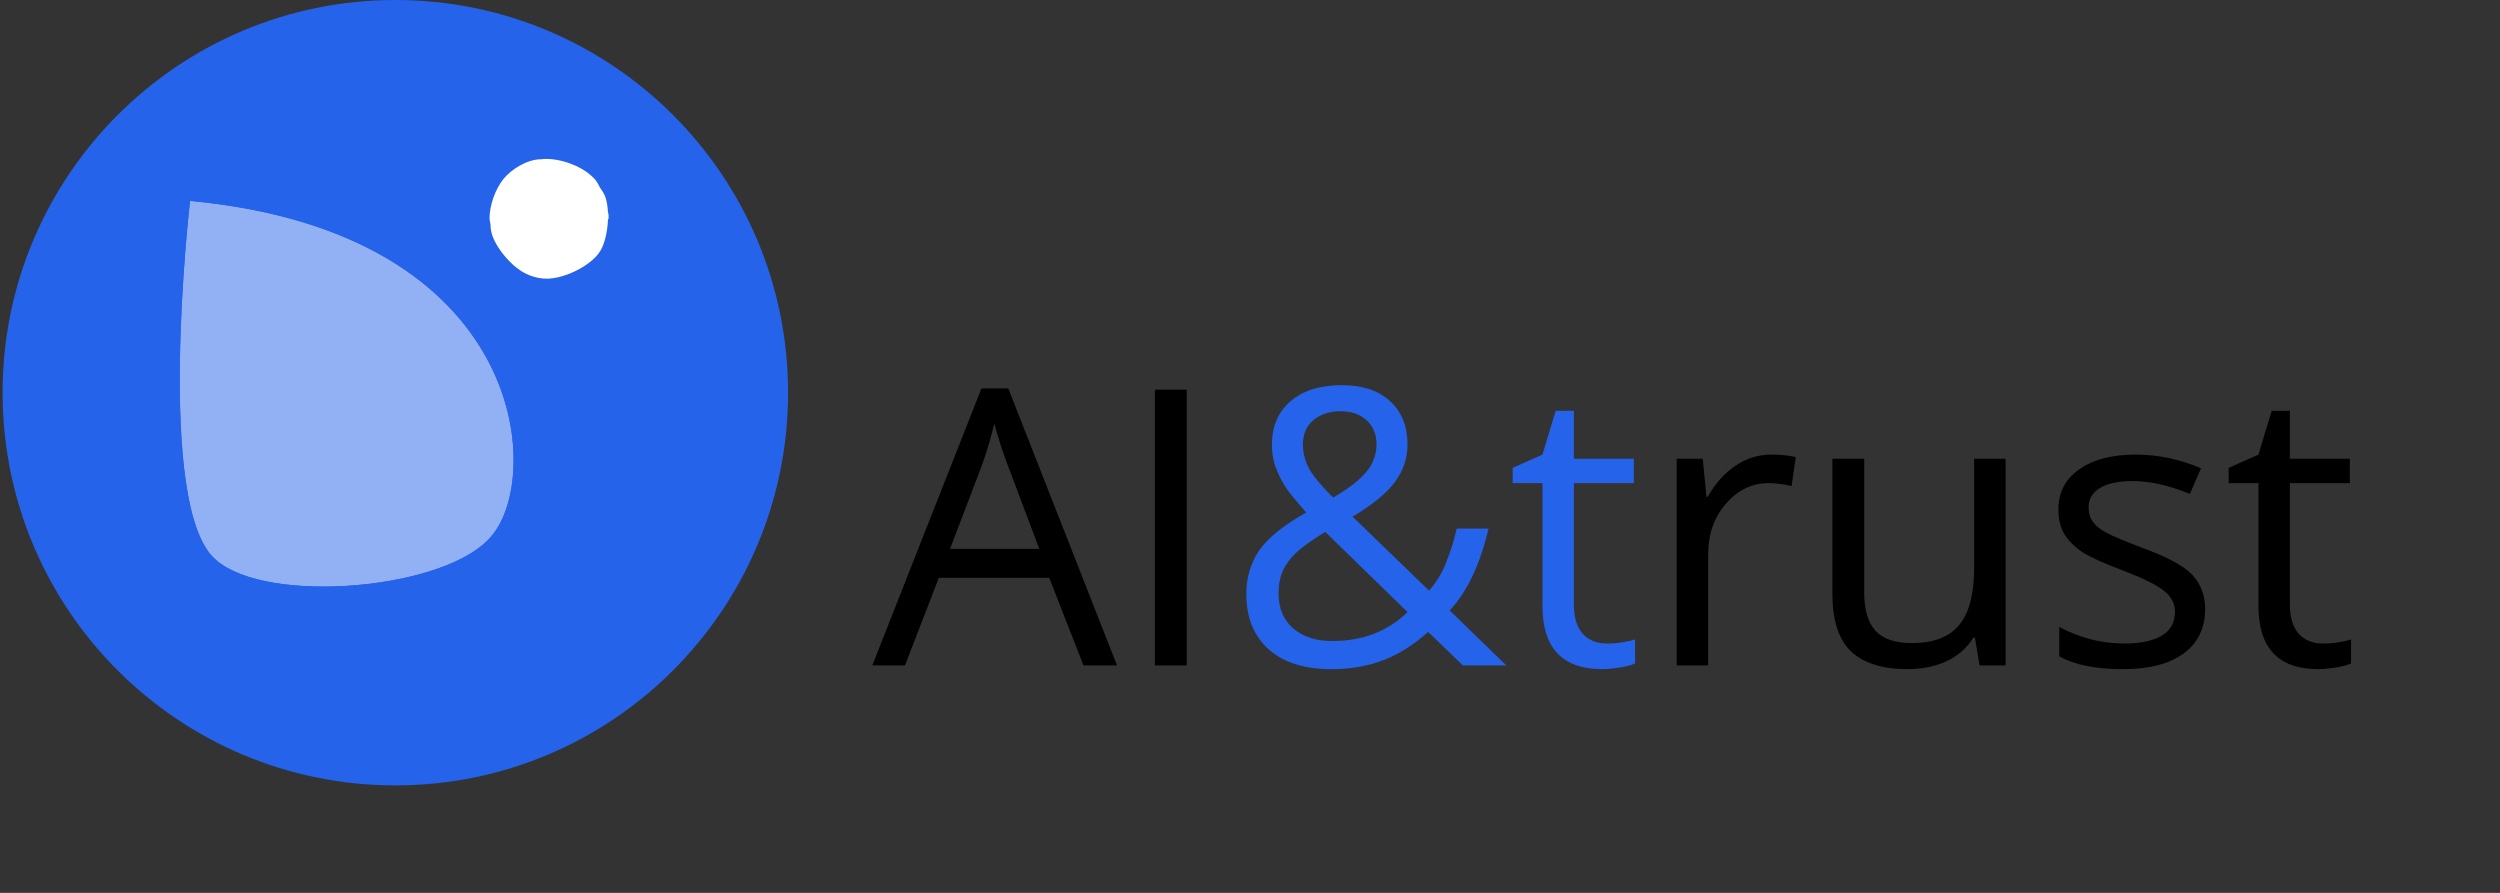
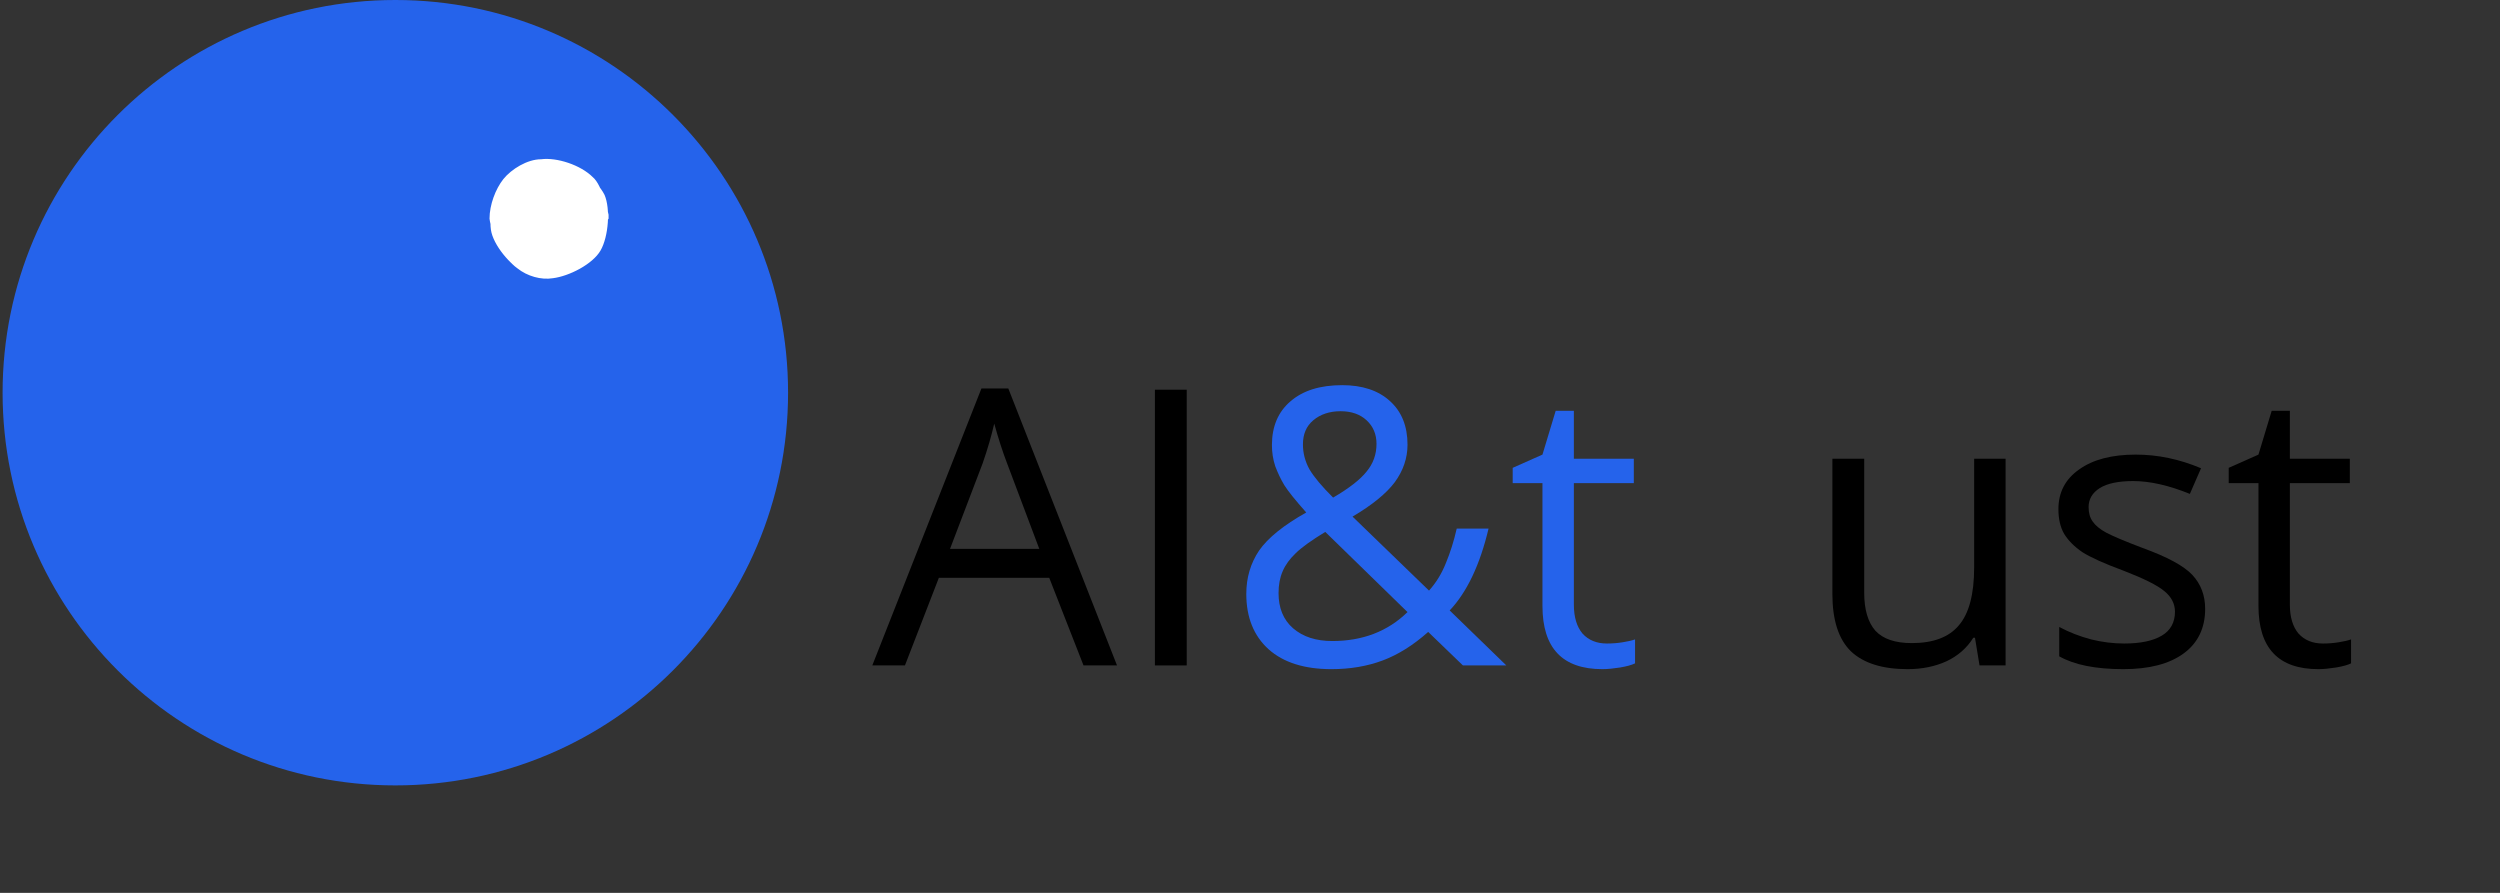
<svg xmlns="http://www.w3.org/2000/svg" width="126" zoomAndPan="magnify" viewBox="0 0 94.5 33.75" height="45" preserveAspectRatio="xMidYMid meet" version="1.0">
  <rect x="0" y="0" width="94.5" height="33.75" fill="#333333" stroke="none" />
  <defs>
    <filter x="0%" y="0%" width="100%" height="100%" id="a2ec59a35a">
      <feColorMatrix values="0 0 0 0 1 0 0 0 0 1 0 0 0 0 1 0 0 0 1 0" color-interpolation-filters="sRGB" />
    </filter>
    <g />
    <clipPath id="a6bd2f810e">
      <path d="M 0.098 0 L 29.789 0 L 29.789 29.688 L 0.098 29.688 Z M 0.098 0 " clip-rule="nonzero" />
    </clipPath>
    <clipPath id="18788b18e2">
      <path d="M 14.945 0 C 6.746 0 0.098 6.645 0.098 14.844 C 0.098 23.043 6.746 29.688 14.945 29.688 C 23.141 29.688 29.789 23.043 29.789 14.844 C 29.789 6.645 23.141 0 14.945 0 Z M 14.945 0 " clip-rule="nonzero" />
    </clipPath>
    <clipPath id="b15fba4dd3">
      <path d="M 6.777 7.59 L 19.469 7.59 L 19.469 22.191 L 6.777 22.191 Z M 6.777 7.59 " clip-rule="nonzero" />
    </clipPath>
    <clipPath id="01016237d0">
      <path d="M 7.184 7.594 C 19.93 8.793 20.527 18.012 18.578 20.262 C 16.93 22.285 10.109 22.887 8.16 21.16 C 5.836 19.211 7.184 7.594 7.184 7.594 " clip-rule="nonzero" />
    </clipPath>
    <mask id="03d58bbe33">
      <g filter="url(#a2ec59a35a)">
        <rect x="-9.45" width="113.4" fill="#000000" y="-3.375" height="40.5" fill-opacity="0.5" />
      </g>
    </mask>
    <clipPath id="68fc16803a">
      <path d="M 0.777 0.59 L 13.469 0.59 L 13.469 15.191 L 0.777 15.191 Z M 0.777 0.59 " clip-rule="nonzero" />
    </clipPath>
    <clipPath id="147d00f0b3">
      <path d="M 1.184 0.594 C 13.93 1.793 14.527 11.012 12.578 13.262 C 10.93 15.285 4.109 15.887 2.16 14.16 C -0.164 12.211 1.184 0.594 1.184 0.594 " clip-rule="nonzero" />
    </clipPath>
    <clipPath id="6cd13cb106">
-       <rect x="0" width="14" y="0" height="16" />
-     </clipPath>
+       </clipPath>
    <clipPath id="0e98da5e04">
      <path d="M 18.48 6 L 23.02 6 L 23.02 10.574 L 18.48 10.574 Z M 18.48 6 " clip-rule="nonzero" />
    </clipPath>
    <clipPath id="b1118cc700">
      <path d="M 23.004 8.266 C 21.504 10.516 20.527 10.59 19.93 10.367 C 19.402 10.141 18.73 9.391 18.578 8.793 C 18.43 8.191 18.73 7.219 19.18 6.77 C 19.555 6.316 20.527 5.941 21.129 6.094 C 21.727 6.168 22.551 6.77 22.852 7.367 C 23.078 7.891 23.004 8.941 22.703 9.465 C 22.402 9.992 21.504 10.441 20.902 10.516 C 20.453 10.59 19.93 10.441 19.555 10.141 C 19.027 9.766 18.578 8.867 18.504 8.266 C 18.504 7.742 18.73 7.145 19.027 6.77 C 19.328 6.395 19.93 6.02 20.453 6.02 C 21.055 5.941 21.953 6.242 22.402 6.691 C 22.777 6.992 23.004 8.117 23.004 8.117 " clip-rule="nonzero" />
    </clipPath>
  </defs>
  <g clip-path="url(#a6bd2f810e)">
    <g clip-path="url(#18788b18e2)">
      <path fill="#2563eb" d="M 0.098 0 L 29.789 0 L 29.789 29.688 L 0.098 29.688 Z M 0.098 0 " fill-opacity="1" fill-rule="nonzero" />
    </g>
  </g>
  <g clip-path="url(#b15fba4dd3)">
    <g clip-path="url(#01016237d0)">
      <g mask="url(#03d58bbe33)">
        <g transform="matrix(1, 0, 0, 1, 6, 7)">
          <g clip-path="url(#6cd13cb106)">
            <g clip-path="url(#68fc16803a)">
              <g clip-path="url(#147d00f0b3)">
                <rect x="-26.79" width="136.08" fill="#ffffff" height="48.6" y="-14.425" fill-opacity="1" />
              </g>
            </g>
          </g>
        </g>
      </g>
    </g>
  </g>
  <g clip-path="url(#0e98da5e04)">
    <g clip-path="url(#b1118cc700)">
      <path fill="#ffffff" d="M 15.504 3.02 L 26.078 3.02 L 26.078 13.59 L 15.504 13.59 Z M 15.504 3.02 " fill-opacity="1" fill-rule="nonzero" />
    </g>
  </g>
  <g fill="#000000" fill-opacity="1">
    <g transform="translate(62.129, 25.153)">
      <g>
-         <path d="M 4.828 -7.969 C 5.172 -7.969 5.477 -7.938 5.75 -7.875 L 5.594 -6.781 C 5.27 -6.852 4.984 -6.891 4.734 -6.891 C 4.098 -6.891 3.555 -6.629 3.109 -6.109 C 2.66 -5.598 2.438 -4.957 2.438 -4.188 L 2.438 0 L 1.25 0 L 1.25 -7.812 L 2.234 -7.812 L 2.375 -6.375 L 2.422 -6.375 C 2.711 -6.883 3.062 -7.273 3.469 -7.547 C 3.883 -7.828 4.336 -7.969 4.828 -7.969 Z M 4.828 -7.969 " />
-       </g>
+         </g>
    </g>
  </g>
  <g fill="#000000" fill-opacity="1">
    <g transform="translate(68.092, 25.153)">
      <g>
        <path d="M 2.375 -7.812 L 2.375 -2.75 C 2.375 -2.113 2.516 -1.633 2.797 -1.312 C 3.086 -1 3.547 -0.844 4.172 -0.844 C 4.984 -0.844 5.578 -1.066 5.953 -1.516 C 6.336 -1.961 6.531 -2.691 6.531 -3.703 L 6.531 -7.812 L 7.719 -7.812 L 7.719 0 L 6.734 0 L 6.562 -1.047 L 6.5 -1.047 C 6.258 -0.66 5.922 -0.363 5.484 -0.156 C 5.055 0.039 4.566 0.141 4.016 0.141 C 3.066 0.141 2.352 -0.082 1.875 -0.531 C 1.406 -0.988 1.172 -1.711 1.172 -2.703 L 1.172 -7.812 Z M 2.375 -7.812 " />
      </g>
    </g>
  </g>
  <g fill="#000000" fill-opacity="1">
    <g transform="translate(77.058, 25.153)">
      <g>
        <path d="M 6.297 -2.141 C 6.297 -1.41 6.023 -0.848 5.484 -0.453 C 4.941 -0.055 4.18 0.141 3.203 0.141 C 2.16 0.141 1.352 -0.02 0.781 -0.344 L 0.781 -1.453 C 1.156 -1.254 1.555 -1.098 1.984 -0.984 C 2.41 -0.879 2.828 -0.828 3.234 -0.828 C 3.848 -0.828 4.32 -0.926 4.656 -1.125 C 4.988 -1.32 5.156 -1.625 5.156 -2.031 C 5.156 -2.332 5.02 -2.594 4.75 -2.812 C 4.488 -3.031 3.977 -3.285 3.219 -3.578 C 2.488 -3.848 1.969 -4.082 1.656 -4.281 C 1.352 -4.488 1.125 -4.719 0.969 -4.969 C 0.82 -5.227 0.75 -5.539 0.75 -5.906 C 0.75 -6.539 1.008 -7.039 1.531 -7.406 C 2.051 -7.781 2.766 -7.969 3.672 -7.969 C 4.504 -7.969 5.328 -7.797 6.141 -7.453 L 5.719 -6.484 C 4.926 -6.805 4.211 -6.969 3.578 -6.969 C 3.016 -6.969 2.594 -6.879 2.312 -6.703 C 2.031 -6.523 1.891 -6.285 1.891 -5.984 C 1.891 -5.766 1.941 -5.582 2.047 -5.438 C 2.148 -5.289 2.32 -5.148 2.562 -5.016 C 2.801 -4.891 3.258 -4.695 3.938 -4.438 C 4.863 -4.102 5.488 -3.766 5.812 -3.422 C 6.133 -3.078 6.297 -2.648 6.297 -2.141 Z M 6.297 -2.141 " />
      </g>
    </g>
  </g>
  <g fill="#000000" fill-opacity="1">
    <g transform="translate(84.026, 25.153)">
      <g>
        <path d="M 3.781 -0.828 C 3.988 -0.828 4.188 -0.844 4.375 -0.875 C 4.57 -0.906 4.727 -0.941 4.844 -0.984 L 4.844 -0.078 C 4.719 -0.016 4.531 0.035 4.281 0.078 C 4.031 0.117 3.805 0.141 3.609 0.141 C 2.098 0.141 1.344 -0.656 1.344 -2.25 L 1.344 -6.891 L 0.219 -6.891 L 0.219 -7.469 L 1.344 -7.969 L 1.844 -9.625 L 2.531 -9.625 L 2.531 -7.812 L 4.797 -7.812 L 4.797 -6.891 L 2.531 -6.891 L 2.531 -2.297 C 2.531 -1.828 2.641 -1.461 2.859 -1.203 C 3.086 -0.953 3.395 -0.828 3.781 -0.828 Z M 3.781 -0.828 " />
      </g>
    </g>
  </g>
  <g fill="#2563eb" fill-opacity="1">
    <g transform="translate(46.298, 25.153)">
      <g>
        <path d="M 2.953 -8.359 C 2.953 -8.023 3.035 -7.707 3.203 -7.406 C 3.379 -7.113 3.676 -6.758 4.094 -6.344 C 4.695 -6.695 5.117 -7.023 5.359 -7.328 C 5.609 -7.629 5.734 -7.977 5.734 -8.375 C 5.734 -8.738 5.609 -9.035 5.359 -9.266 C 5.117 -9.492 4.789 -9.609 4.375 -9.609 C 3.957 -9.609 3.613 -9.492 3.344 -9.266 C 3.082 -9.047 2.953 -8.742 2.953 -8.359 Z M 4.062 -0.922 C 5.207 -0.922 6.156 -1.285 6.906 -2.016 L 3.797 -5.047 C 3.266 -4.723 2.891 -4.453 2.672 -4.234 C 2.453 -4.023 2.289 -3.801 2.188 -3.562 C 2.082 -3.32 2.031 -3.047 2.031 -2.734 C 2.031 -2.172 2.211 -1.727 2.578 -1.406 C 2.953 -1.082 3.445 -0.922 4.062 -0.922 Z M 0.812 -2.703 C 0.812 -3.316 0.973 -3.863 1.297 -4.344 C 1.629 -4.82 2.223 -5.301 3.078 -5.781 C 2.672 -6.238 2.395 -6.582 2.25 -6.812 C 2.113 -7.039 2 -7.281 1.906 -7.531 C 1.82 -7.789 1.781 -8.055 1.781 -8.328 C 1.781 -9.035 2.016 -9.586 2.484 -9.984 C 2.953 -10.391 3.602 -10.594 4.438 -10.594 C 5.195 -10.594 5.797 -10.395 6.234 -10 C 6.68 -9.602 6.906 -9.051 6.906 -8.344 C 6.906 -7.832 6.742 -7.359 6.422 -6.922 C 6.098 -6.492 5.566 -6.062 4.828 -5.625 L 7.719 -2.828 C 7.988 -3.129 8.203 -3.477 8.359 -3.875 C 8.523 -4.27 8.66 -4.703 8.766 -5.172 L 9.969 -5.172 C 9.645 -3.805 9.156 -2.773 8.5 -2.078 L 10.641 0 L 9 0 L 7.688 -1.266 C 7.125 -0.766 6.551 -0.406 5.969 -0.188 C 5.383 0.031 4.738 0.141 4.031 0.141 C 3.008 0.141 2.219 -0.109 1.656 -0.609 C 1.094 -1.117 0.812 -1.816 0.812 -2.703 Z M 0.812 -2.703 " />
      </g>
    </g>
  </g>
  <g fill="#2563eb" fill-opacity="1">
    <g transform="translate(56.961, 25.153)">
      <g>
        <path d="M 3.781 -0.828 C 3.988 -0.828 4.188 -0.844 4.375 -0.875 C 4.57 -0.906 4.727 -0.941 4.844 -0.984 L 4.844 -0.078 C 4.719 -0.016 4.531 0.035 4.281 0.078 C 4.031 0.117 3.805 0.141 3.609 0.141 C 2.098 0.141 1.344 -0.656 1.344 -2.25 L 1.344 -6.891 L 0.219 -6.891 L 0.219 -7.469 L 1.344 -7.969 L 1.844 -9.625 L 2.531 -9.625 L 2.531 -7.812 L 4.797 -7.812 L 4.797 -6.891 L 2.531 -6.891 L 2.531 -2.297 C 2.531 -1.828 2.641 -1.461 2.859 -1.203 C 3.086 -0.953 3.395 -0.828 3.781 -0.828 Z M 3.781 -0.828 " />
      </g>
    </g>
  </g>
  <g fill="#000000" fill-opacity="1">
    <g transform="translate(32.973, 25.153)">
      <g>
        <path d="M 7.984 0 L 6.688 -3.312 L 2.516 -3.312 L 1.234 0 L 0 0 L 4.125 -10.469 L 5.141 -10.469 L 9.25 0 Z M 6.312 -4.406 L 5.094 -7.641 C 4.938 -8.047 4.773 -8.547 4.609 -9.141 C 4.504 -8.68 4.359 -8.18 4.172 -7.641 L 2.938 -4.406 Z M 6.312 -4.406 " />
      </g>
    </g>
  </g>
  <g fill="#000000" fill-opacity="1">
    <g transform="translate(42.217, 25.153)">
      <g>
-         <path d="M 1.438 0 L 1.438 -10.422 L 2.641 -10.422 L 2.641 0 Z M 1.438 0 " />
+         <path d="M 1.438 0 L 1.438 -10.422 L 2.641 -10.422 L 2.641 0 M 1.438 0 " />
      </g>
    </g>
  </g>
</svg>